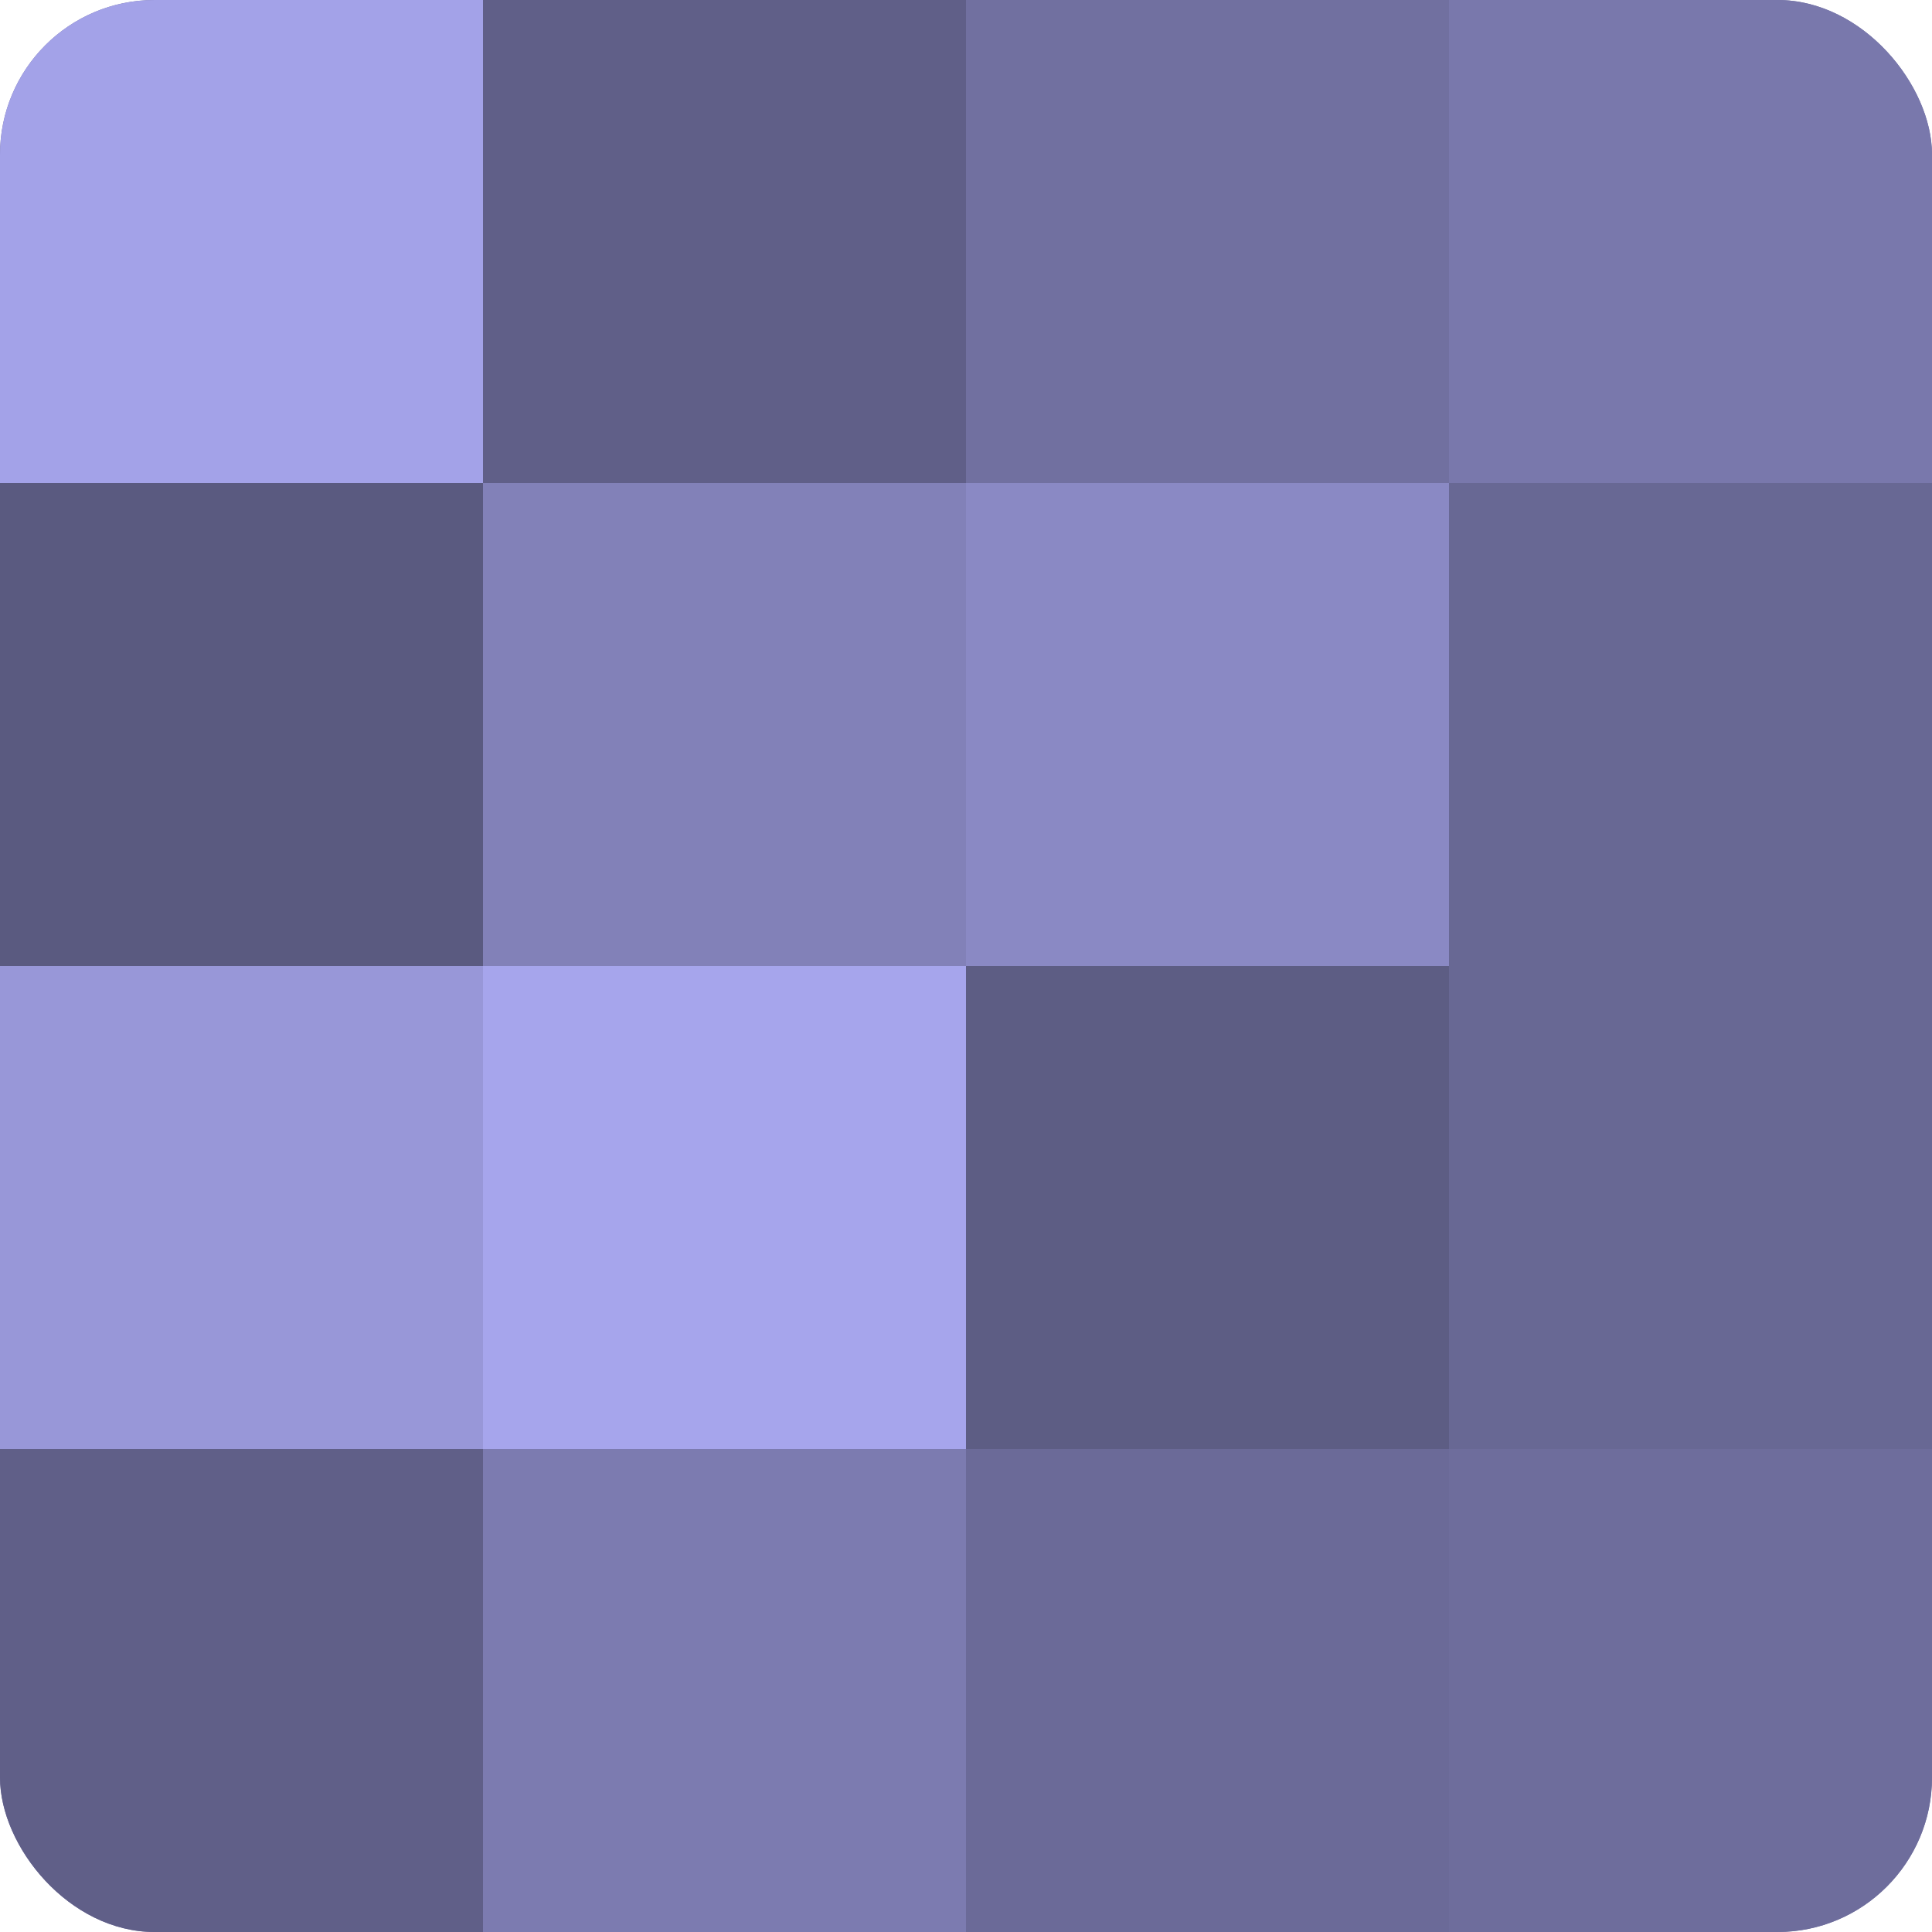
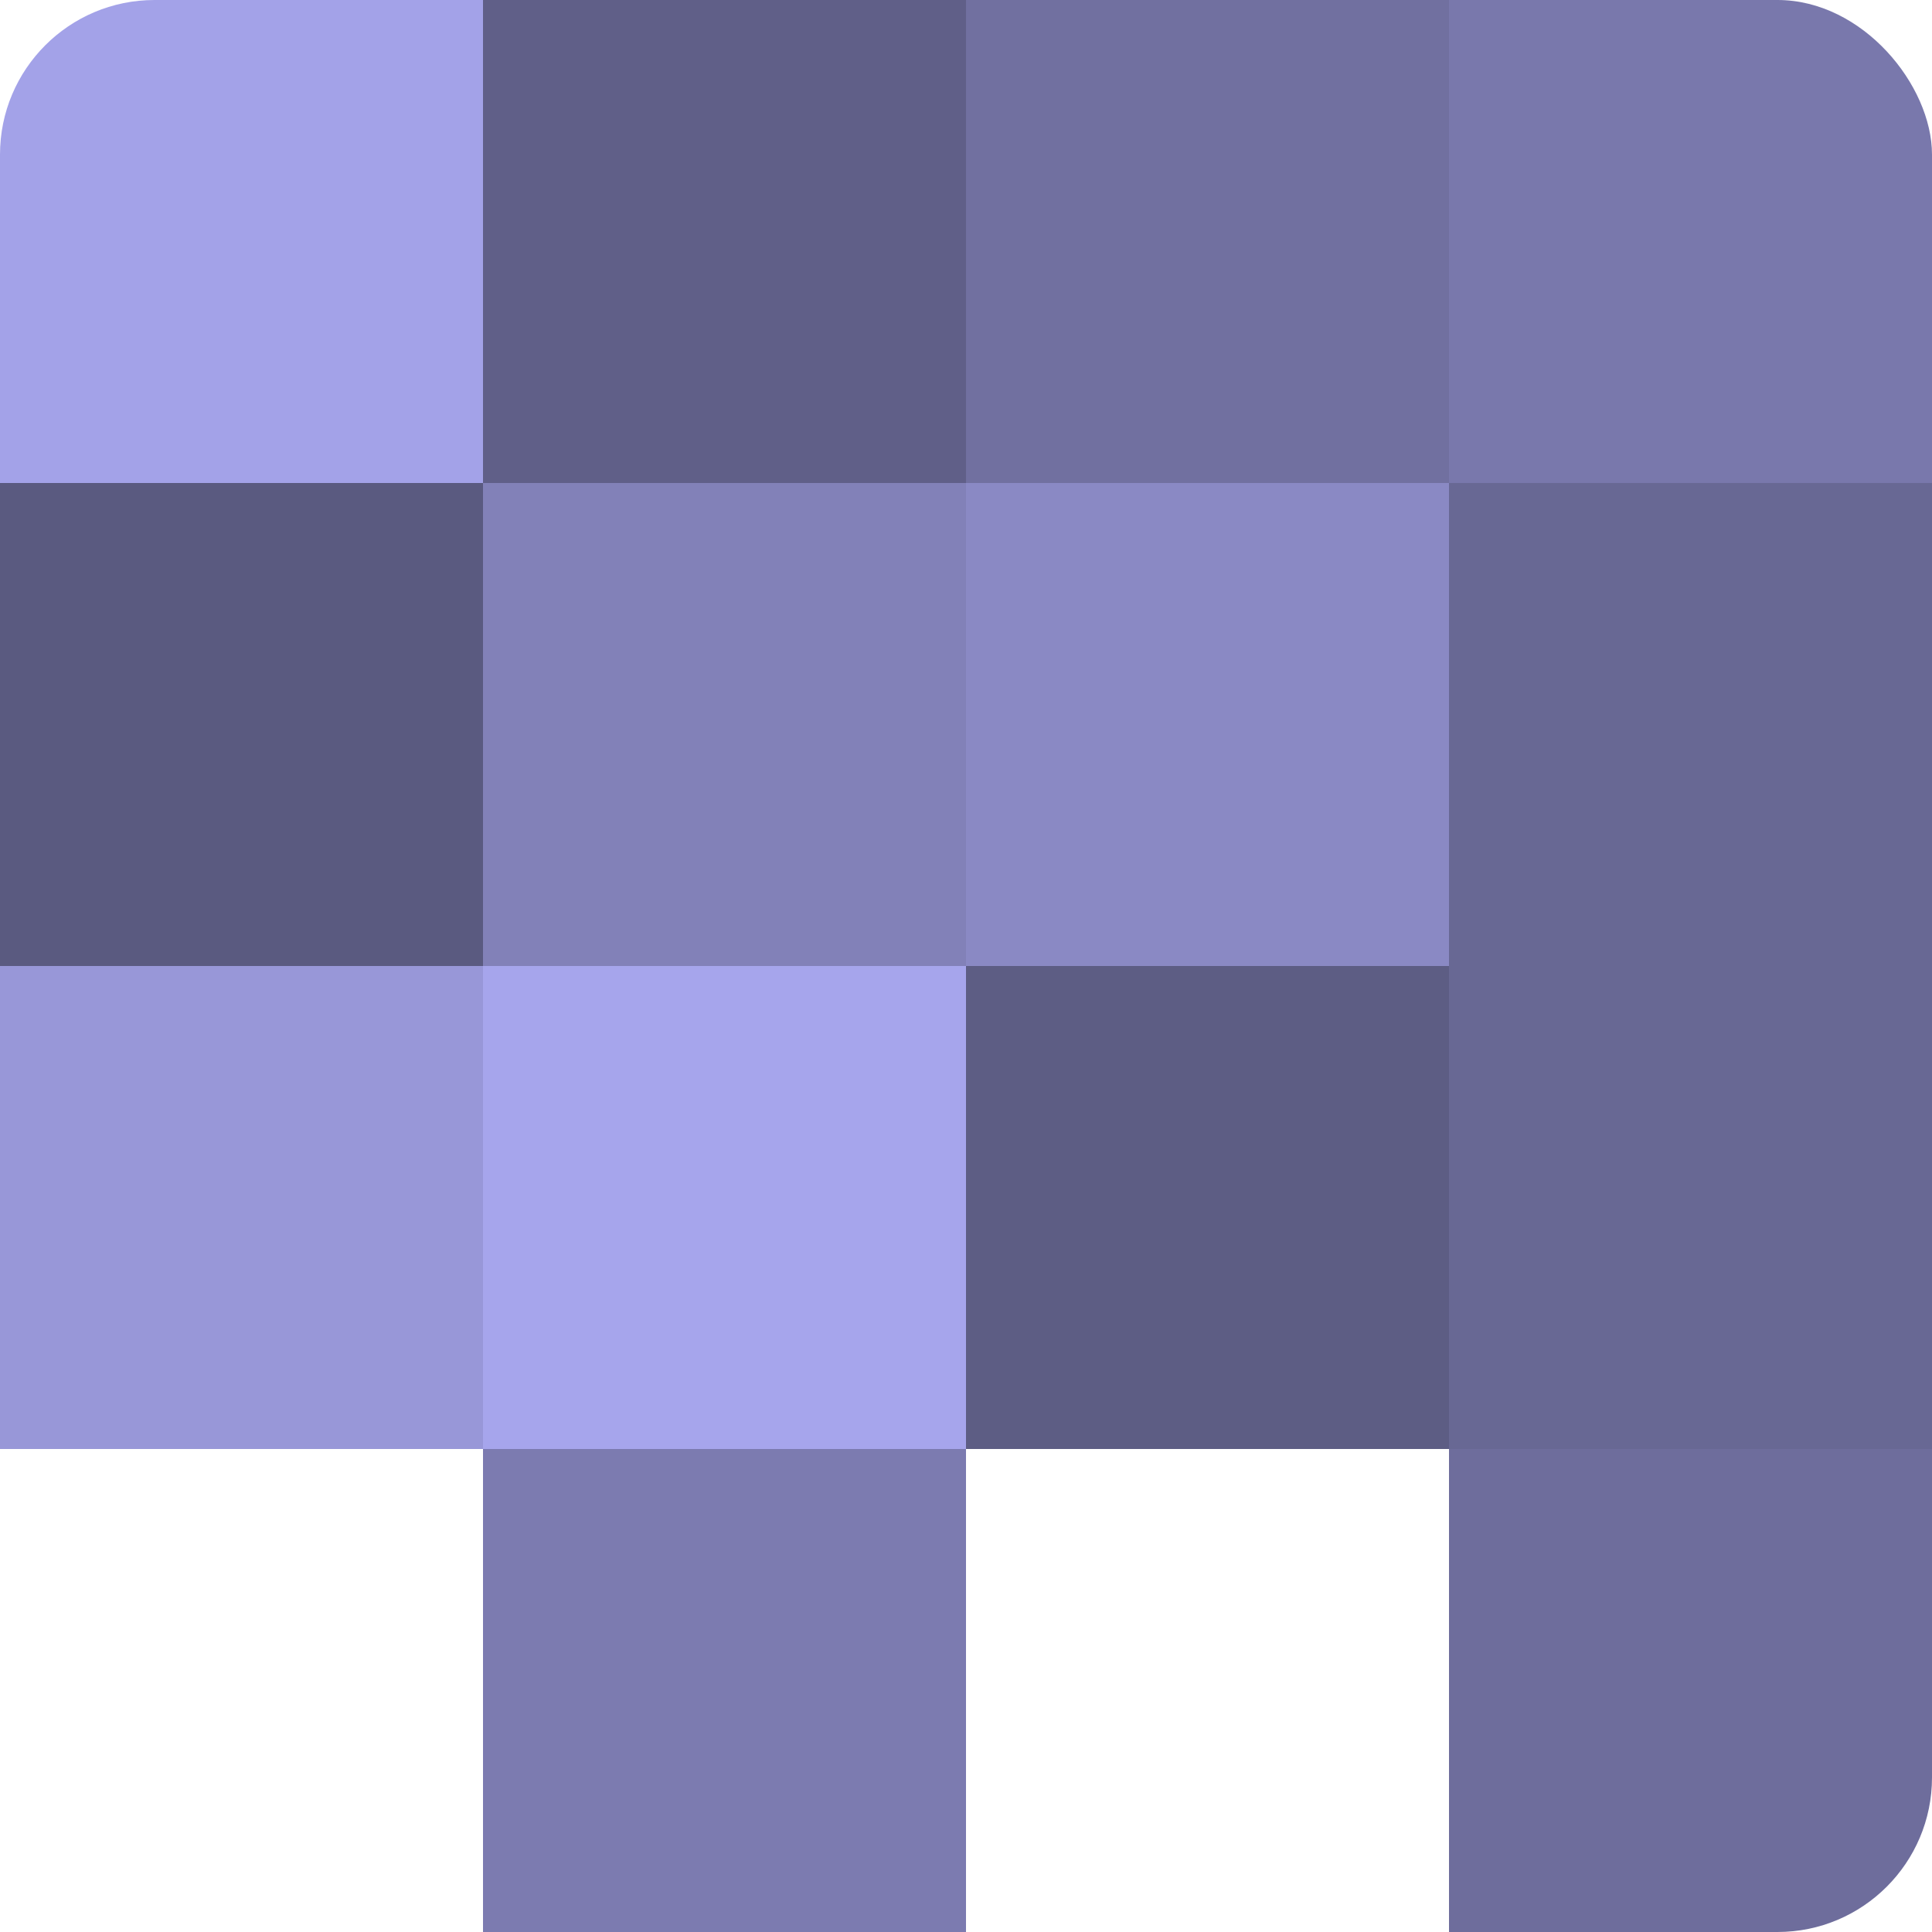
<svg xmlns="http://www.w3.org/2000/svg" width="60" height="60" viewBox="0 0 100 100" preserveAspectRatio="xMidYMid meet">
  <defs>
    <clipPath id="c" width="100" height="100">
      <rect width="100" height="100" rx="8" ry="8" />
    </clipPath>
  </defs>
  <g clip-path="url(#c)">
-     <rect width="100" height="100" fill="#7170a0" />
    <rect width="25" height="25" fill="#a3a2e8" />
    <rect y="25" width="25" height="25" fill="#5a5a80" />
    <rect y="50" width="25" height="25" fill="#9897d8" />
-     <rect y="75" width="25" height="25" fill="#605f88" />
    <rect x="25" width="25" height="25" fill="#605f88" />
    <rect x="25" y="25" width="25" height="25" fill="#8281b8" />
    <rect x="25" y="50" width="25" height="25" fill="#a6a5ec" />
    <rect x="25" y="75" width="25" height="25" fill="#7c7bb0" />
    <rect x="50" width="25" height="25" fill="#7170a0" />
    <rect x="50" y="25" width="25" height="25" fill="#8a89c4" />
    <rect x="50" y="50" width="25" height="25" fill="#5d5d84" />
-     <rect x="50" y="75" width="25" height="25" fill="#6b6a98" />
    <rect x="75" width="25" height="25" fill="#7978ac" />
    <rect x="75" y="25" width="25" height="25" fill="#686894" />
    <rect x="75" y="50" width="25" height="25" fill="#686894" />
    <rect x="75" y="75" width="25" height="25" fill="#6e6d9c" />
  </g>
</svg>